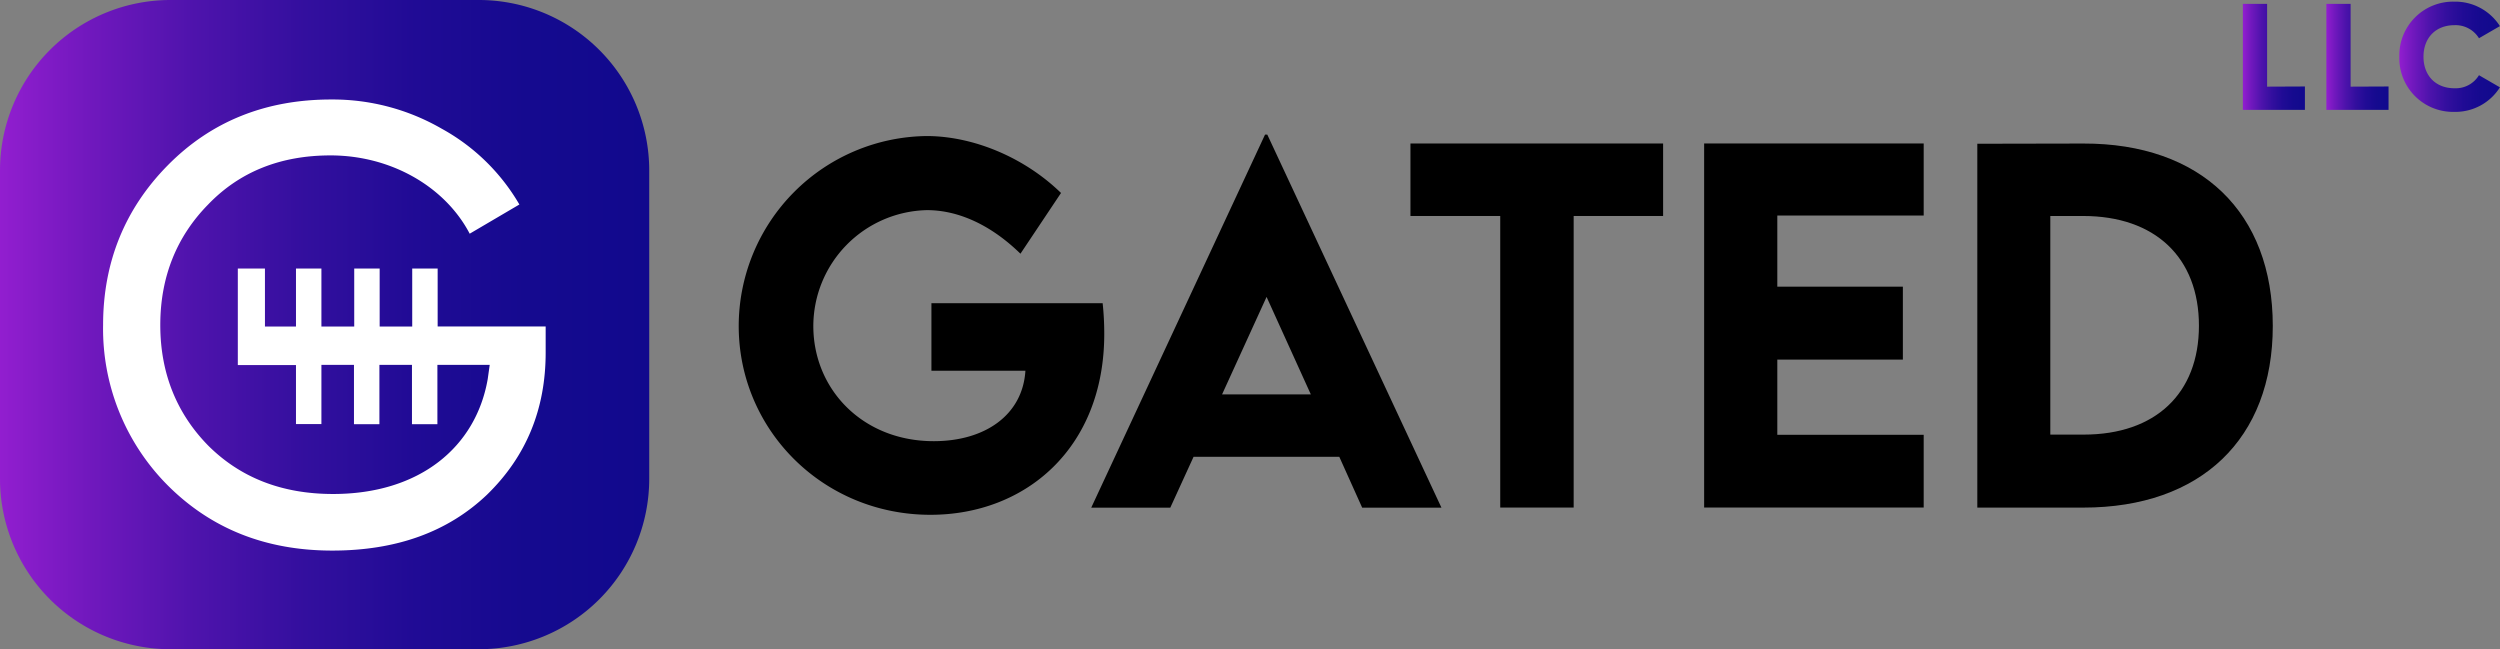
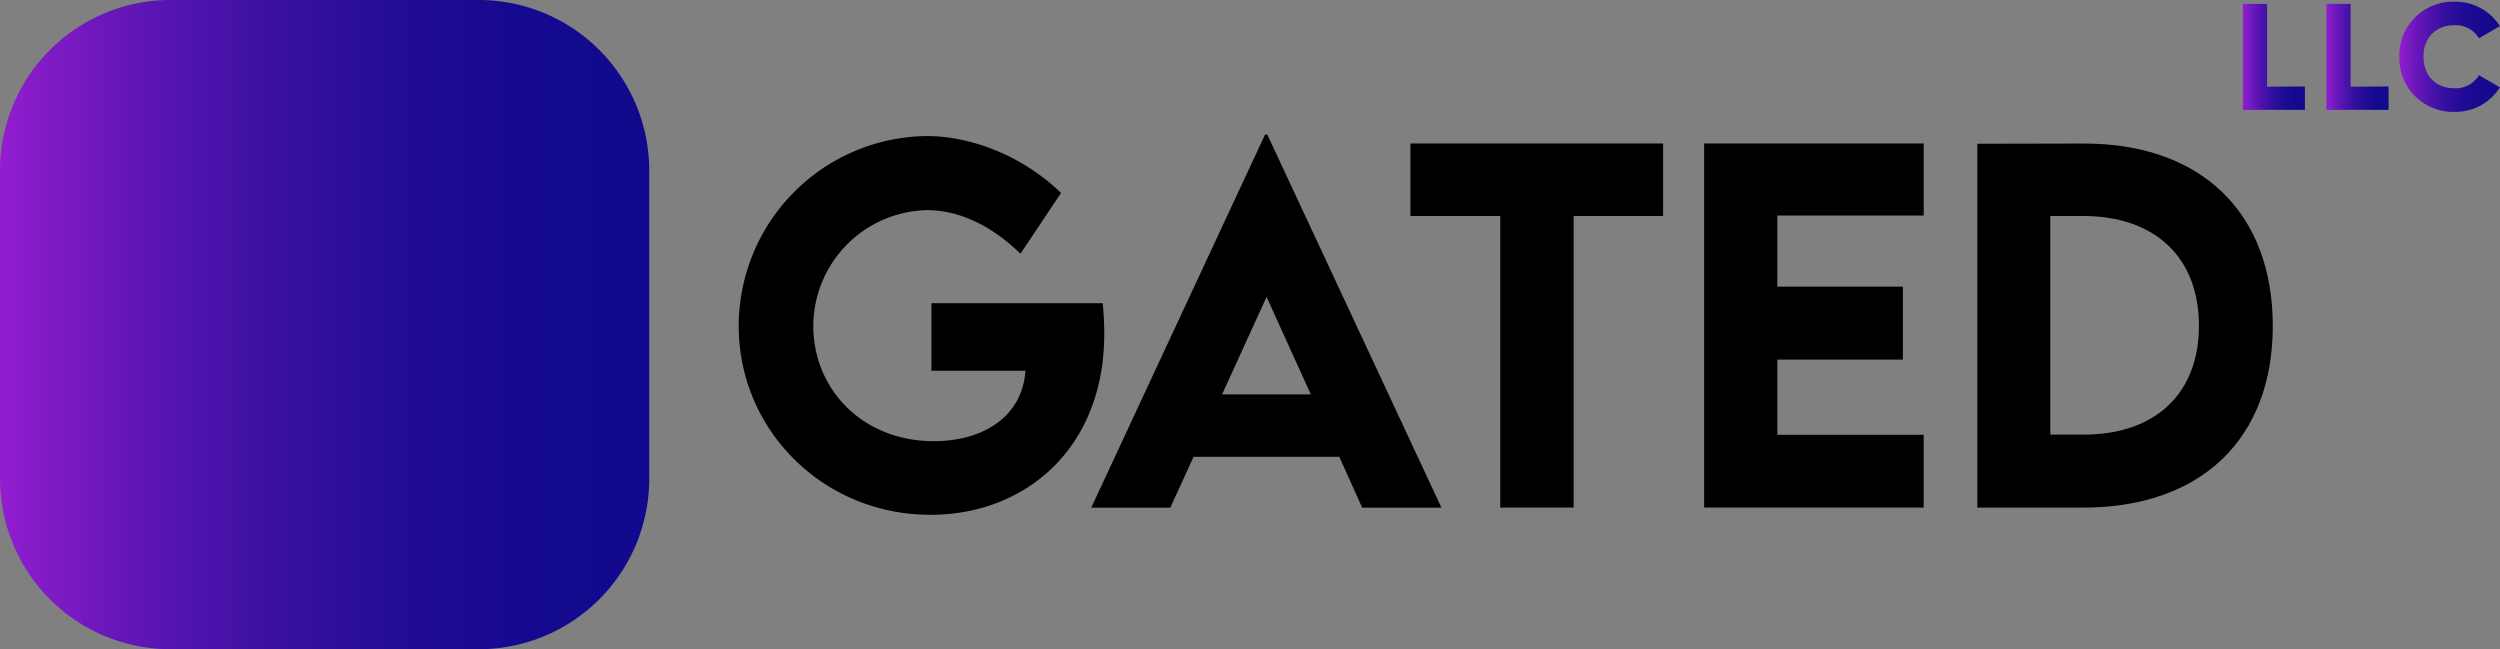
<svg xmlns="http://www.w3.org/2000/svg" xmlns:xlink="http://www.w3.org/1999/xlink" id="Layer_1" data-name="Layer 1" viewBox="0 0 589.74 153.15">
  <rect x="0" y="0" width="589.74" height="153.15" fill="#808080" stroke="none" />
  <defs>
    <linearGradient id="linear-gradient" x1="785.36" y1="406.08" x2="800.03" y2="406.08" gradientTransform="matrix(1, 0, 0, -1, 0, 686)" gradientUnits="userSpaceOnUse">
      <stop offset="0" stop-color="#921ecf" />
      <stop offset="0.14" stop-color="#7018bd" />
      <stop offset="0.3" stop-color="#4e13ac" />
      <stop offset="0.47" stop-color="#330f9e" />
      <stop offset="0.64" stop-color="#200b95" />
      <stop offset="0.81" stop-color="#150a8f" />
      <stop offset="1" stop-color="#11098d" />
    </linearGradient>
    <linearGradient id="linear-gradient-2" x1="805.06" y1="406.08" x2="819.73" y2="406.08" xlink:href="#linear-gradient" />
    <linearGradient id="linear-gradient-3" x1="822.27" y1="406.09" x2="846.02" y2="406.09" xlink:href="#linear-gradient" />
    <linearGradient id="linear-gradient-4" x1="256.28" y1="342.9" x2="409.43" y2="342.9" xlink:href="#linear-gradient" />
  </defs>
  <title>gatedllc-logo-1</title>
  <path d="M516.77,345.29c0,27-18.6,42.68-41,42.68-25.31,0-45.23-20-45.23-44.54a44.86,44.86,0,0,1,44.59-44.81c11.14.11,23,5.22,31.44,13.43L497,326.38c-6.71-6.55-14.38-10.28-22.06-10.28a27.41,27.41,0,0,0-26.8,27.33c0,14.92,11.62,27.17,28.4,27.17,12.25,0,21-6.29,21.63-16.62H476V338.05h40.39A67.46,67.46,0,0,1,516.77,345.29Z" transform="translate(-256.28 -266.53)" />
  <path d="M572.21,374.28H537.84l-5.49,12H513.7l41-88h.53l41.08,88h-18.7Zm-6.71-14.71-10.44-23-10.5,23Z" transform="translate(-256.28 -266.53)" />
  <path d="M648.6,317.48H627.5v68.78H610.18V317.48H589v-17.1H648.6Z" transform="translate(-256.28 -266.53)" />
  <path d="M675.54,317.37v16.78h29.62v17.21H675.54V369.1h34.53v17.16H658.28V300.37h51.79v17Z" transform="translate(-256.28 -266.53)" />
  <path d="M792.42,343.43c0,26.64-16.94,42.84-44.7,42.84h-25V300.44l25-.05C775.48,300.32,792.42,316.63,792.42,343.43ZM775,343.37c0-16.09-10.33-25.89-27.33-25.89h-7.73v51.57h7.89C764.72,369.05,775,359.36,775,343.37Z" transform="translate(-256.28 -266.53)" />
  <path d="M800,286.93v5.51H785.36v-25h5.72v19.53Z" transform="translate(-256.28 -266.53)" style="fill:url(#linear-gradient)" />
  <path d="M819.73,286.93v5.51H805.06v-25h5.72v19.53Z" transform="translate(-256.28 -266.53)" style="fill:url(#linear-gradient-2)" />
  <path d="M822.27,279.92a12.69,12.69,0,0,1,13-13A12.49,12.49,0,0,1,846,272.69l-4.94,2.86a6.48,6.48,0,0,0-5.79-3.08c-4.43,0-7.3,3-7.3,7.44s2.86,7.44,7.3,7.44a6.41,6.41,0,0,0,5.79-3.08l4.94,2.86a12.4,12.4,0,0,1-10.73,5.79A12.67,12.67,0,0,1,822.27,279.92Z" transform="translate(-256.28 -266.53)" style="fill:url(#linear-gradient-3)" />
  <path d="M369.21,419.68H296.5a40.22,40.22,0,0,1-40.22-40.22V306.75a40.22,40.22,0,0,1,40.22-40.22h72.71a40.22,40.22,0,0,1,40.22,40.22v72.71A40.22,40.22,0,0,1,369.21,419.68Z" transform="translate(-256.28 -266.53)" style="fill:url(#linear-gradient-4)" />
-   <path d="M359.52,343.55V329.88h-6v13.67h-7.68V329.88h-6v13.67H332.1V329.88h-6v13.67h-7.32V329.88h-6.4v22.76h4.8l8.92,0v13.93h6V352.6l7.68,0v14h6v-14l7.68,0v14h6v-14l12.34,0-.47,3.35c-2.78,16-16,27.11-36.49,27.11q-18,0-29.46-11.43c-7.47-7.62-11.29-17.15-11.29-28.43s3.81-20.81,11.29-28.43c7.47-7.77,17.15-11.58,28.87-11.58,14.22,0,27,7.33,32.83,18.47l11.72-6.89a47.8,47.8,0,0,0-18.32-17.88,51.43,51.43,0,0,0-26.09-6.89c-15.39,0-28.29,5.13-38.55,15.54-10.11,10.26-15.24,22.86-15.24,37.67a52.32,52.32,0,0,0,15.24,37.81c10.26,10.26,23.16,15.39,38.84,15.39q22.65,0,36.49-13.19C380.46,374.18,385,363,385,349.7v-6.16H359.52Z" transform="translate(-256.28 -266.53)" style="fill:#fff" />
</svg>